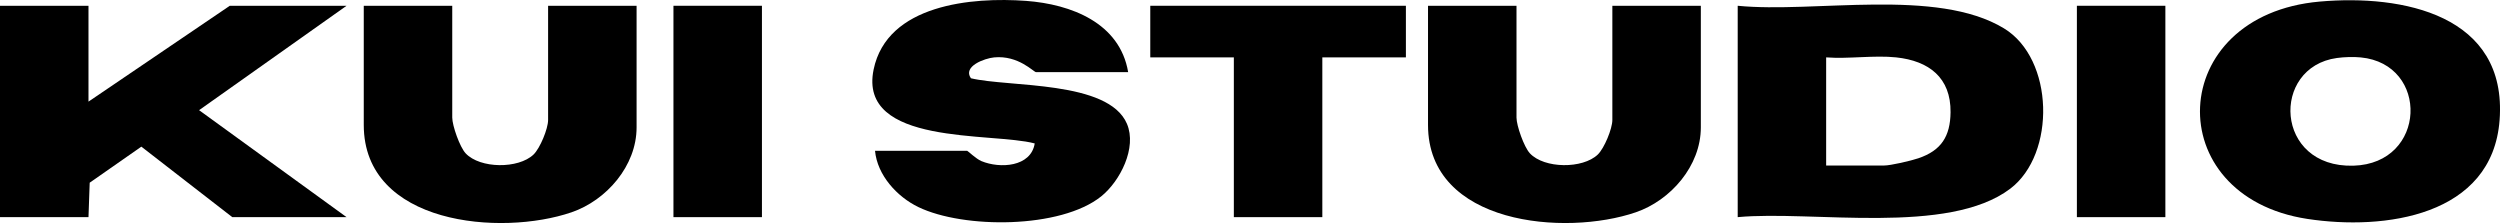
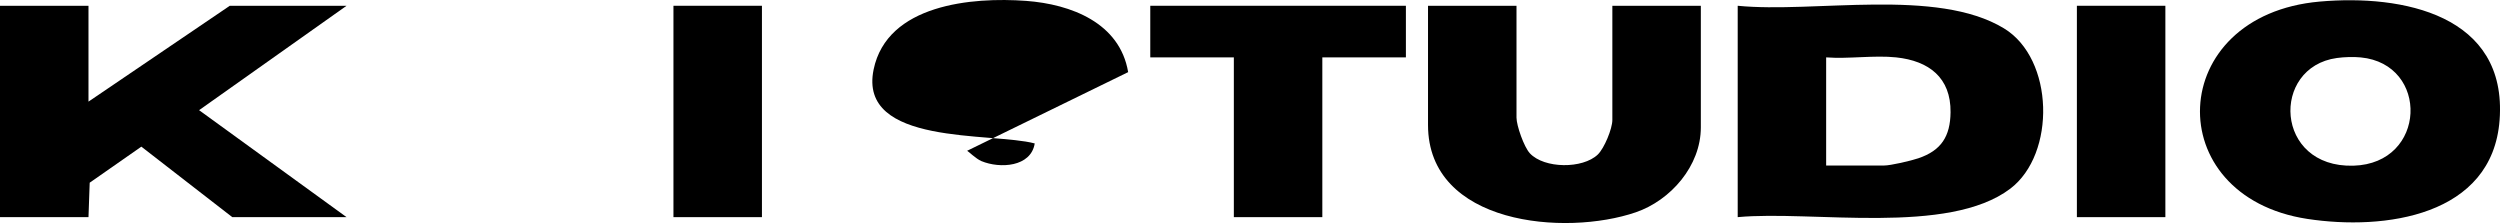
<svg xmlns="http://www.w3.org/2000/svg" viewBox="0 0 762.86 68.06" data-name="Layer 2" id="Layer_2">
  <g data-name="Layer 1" id="Layer_1-2">
    <g>
      <path d="M530.25,66.26V1.76c23.41,2.32,60.66-5.59,81.24,6.89,15.35,9.31,15.89,38.33,1.94,48.92-18.91,14.36-60.43,6.57-83.18,8.69ZM578.62,17.51c-6.72-.71-14.53.52-21.38,0v33h17.62c2.11,0,8.26-1.45,10.53-2.22,6.96-2.36,9.73-6.67,9.81-14.03.12-10.57-6.59-15.69-16.58-16.75Z" />
      <polygon points="27 1.76 27 31.01 70.12 1.76 105.75 1.76 60.75 33.62 105.75 66.26 70.88 66.26 43.13 44.75 27.37 55.75 27 66.26 0 66.26 0 1.76 27 1.76" />
      <path d="M707.85.48c25.23-2.23,57.29,3.99,54.89,36.14-2.2,29.4-35.19,33.76-58.66,30.18-45.25-6.9-43.31-62.16,3.77-66.32ZM713.07,17.7c-20.19,2.8-19.05,33.54,5.06,32.86,22.44-.63,23.25-31.02,2.24-33.04-2.24-.22-5.06-.13-7.3.18Z" />
-       <path d="M295.12,46.01c.26.07,2.7,2.46,4.35,3.15,5.67,2.36,15.13,1.8,16.27-5.39-13.01-3.49-53.99.83-49.16-22.56C270.69,1.31,296.67-.95,313.12.27c13.71,1.02,28.59,6.69,31.13,21.74h-28.12c-.7,0-5.35-5.2-12.75-4.5-2.95.28-9.67,2.73-7.11,6.37,11.6,2.79,41.93.59,47.61,13.89,3.12,7.31-2.09,17.52-7.85,22.15-12.35,9.91-41.97,9.94-55.8,3.26-6.54-3.16-12.52-9.74-13.22-17.16h28.12Z" />
-       <path d="M138,1.76v34.12c0,2.44,2.3,9,4.09,10.91,4.41,4.7,16.09,4.77,20.7.38,2.01-1.91,4.46-7.93,4.46-10.54V1.76h27v37.12c0,11.74-9.2,22.25-19.85,25.9-21.52,7.38-63.4,3.83-63.4-26.65V1.76h27Z" />
+       <path d="M295.12,46.01c.26.07,2.7,2.46,4.35,3.15,5.67,2.36,15.13,1.8,16.27-5.39-13.01-3.49-53.99.83-49.16-22.56C270.69,1.31,296.67-.95,313.12.27c13.71,1.02,28.59,6.69,31.13,21.74h-28.12h28.12Z" />
      <path d="M462.75,1.76v34.12c0,2.44,2.3,9,4.09,10.91,4.41,4.7,16.09,4.77,20.7.38,2.01-1.91,4.46-7.93,4.46-10.54V1.76h27v37.12c0,11.74-9.2,22.25-19.85,25.9-21.52,7.38-63.4,3.83-63.4-26.65V1.76h27Z" />
      <polygon points="429 1.76 429 17.51 403.5 17.51 403.5 66.26 376.5 66.26 376.5 17.51 351 17.51 351 1.76 429 1.76" />
      <rect height="64.5" width="27" y="1.76" x="205.5" />
      <rect height="64.5" width="27" y="1.76" x="633.75" />
    </g>
  </g>
</svg>